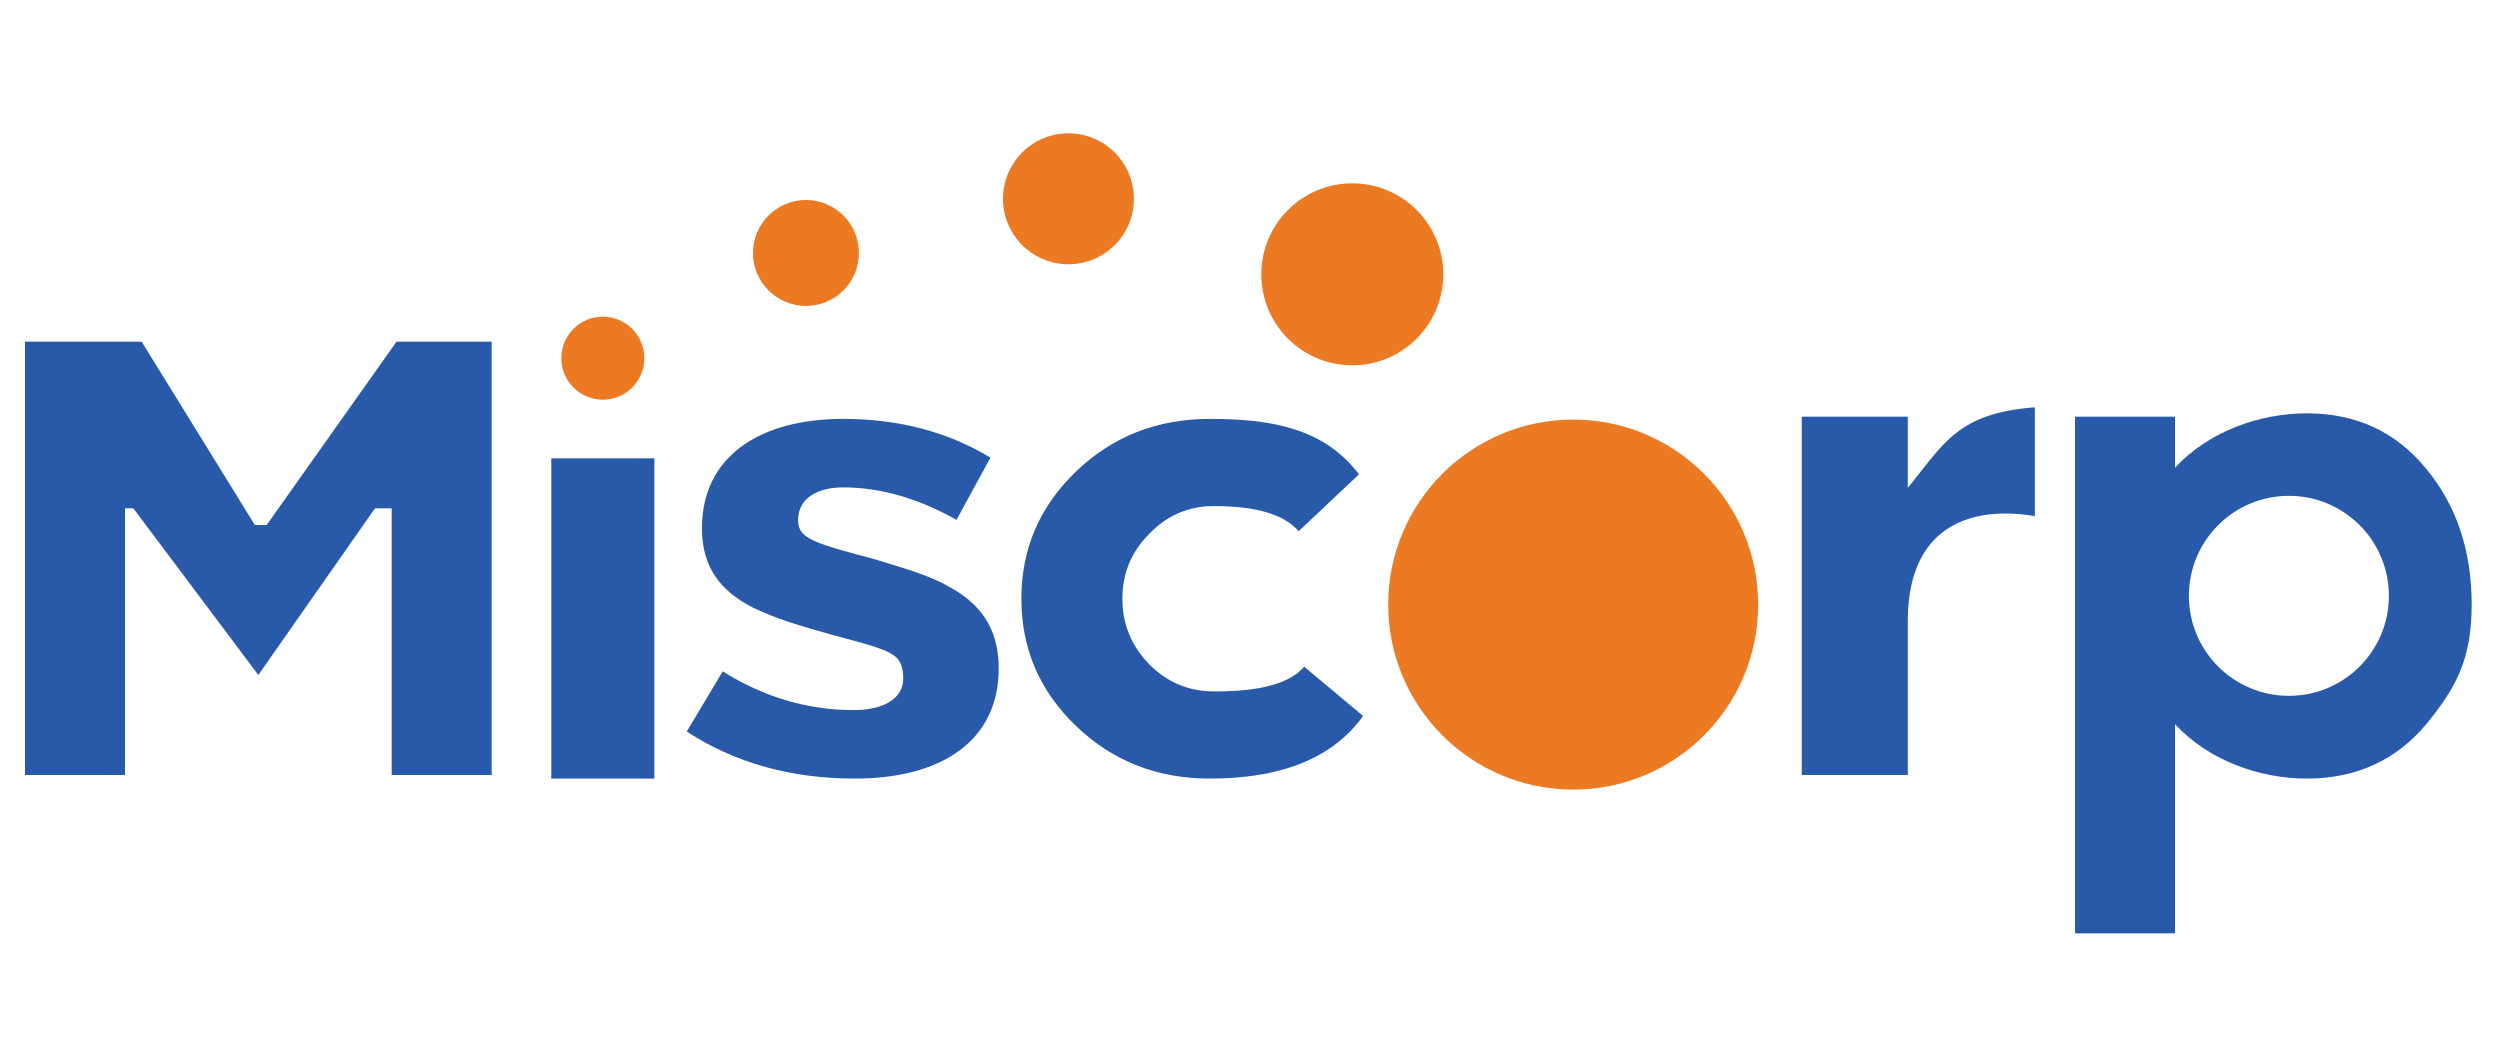
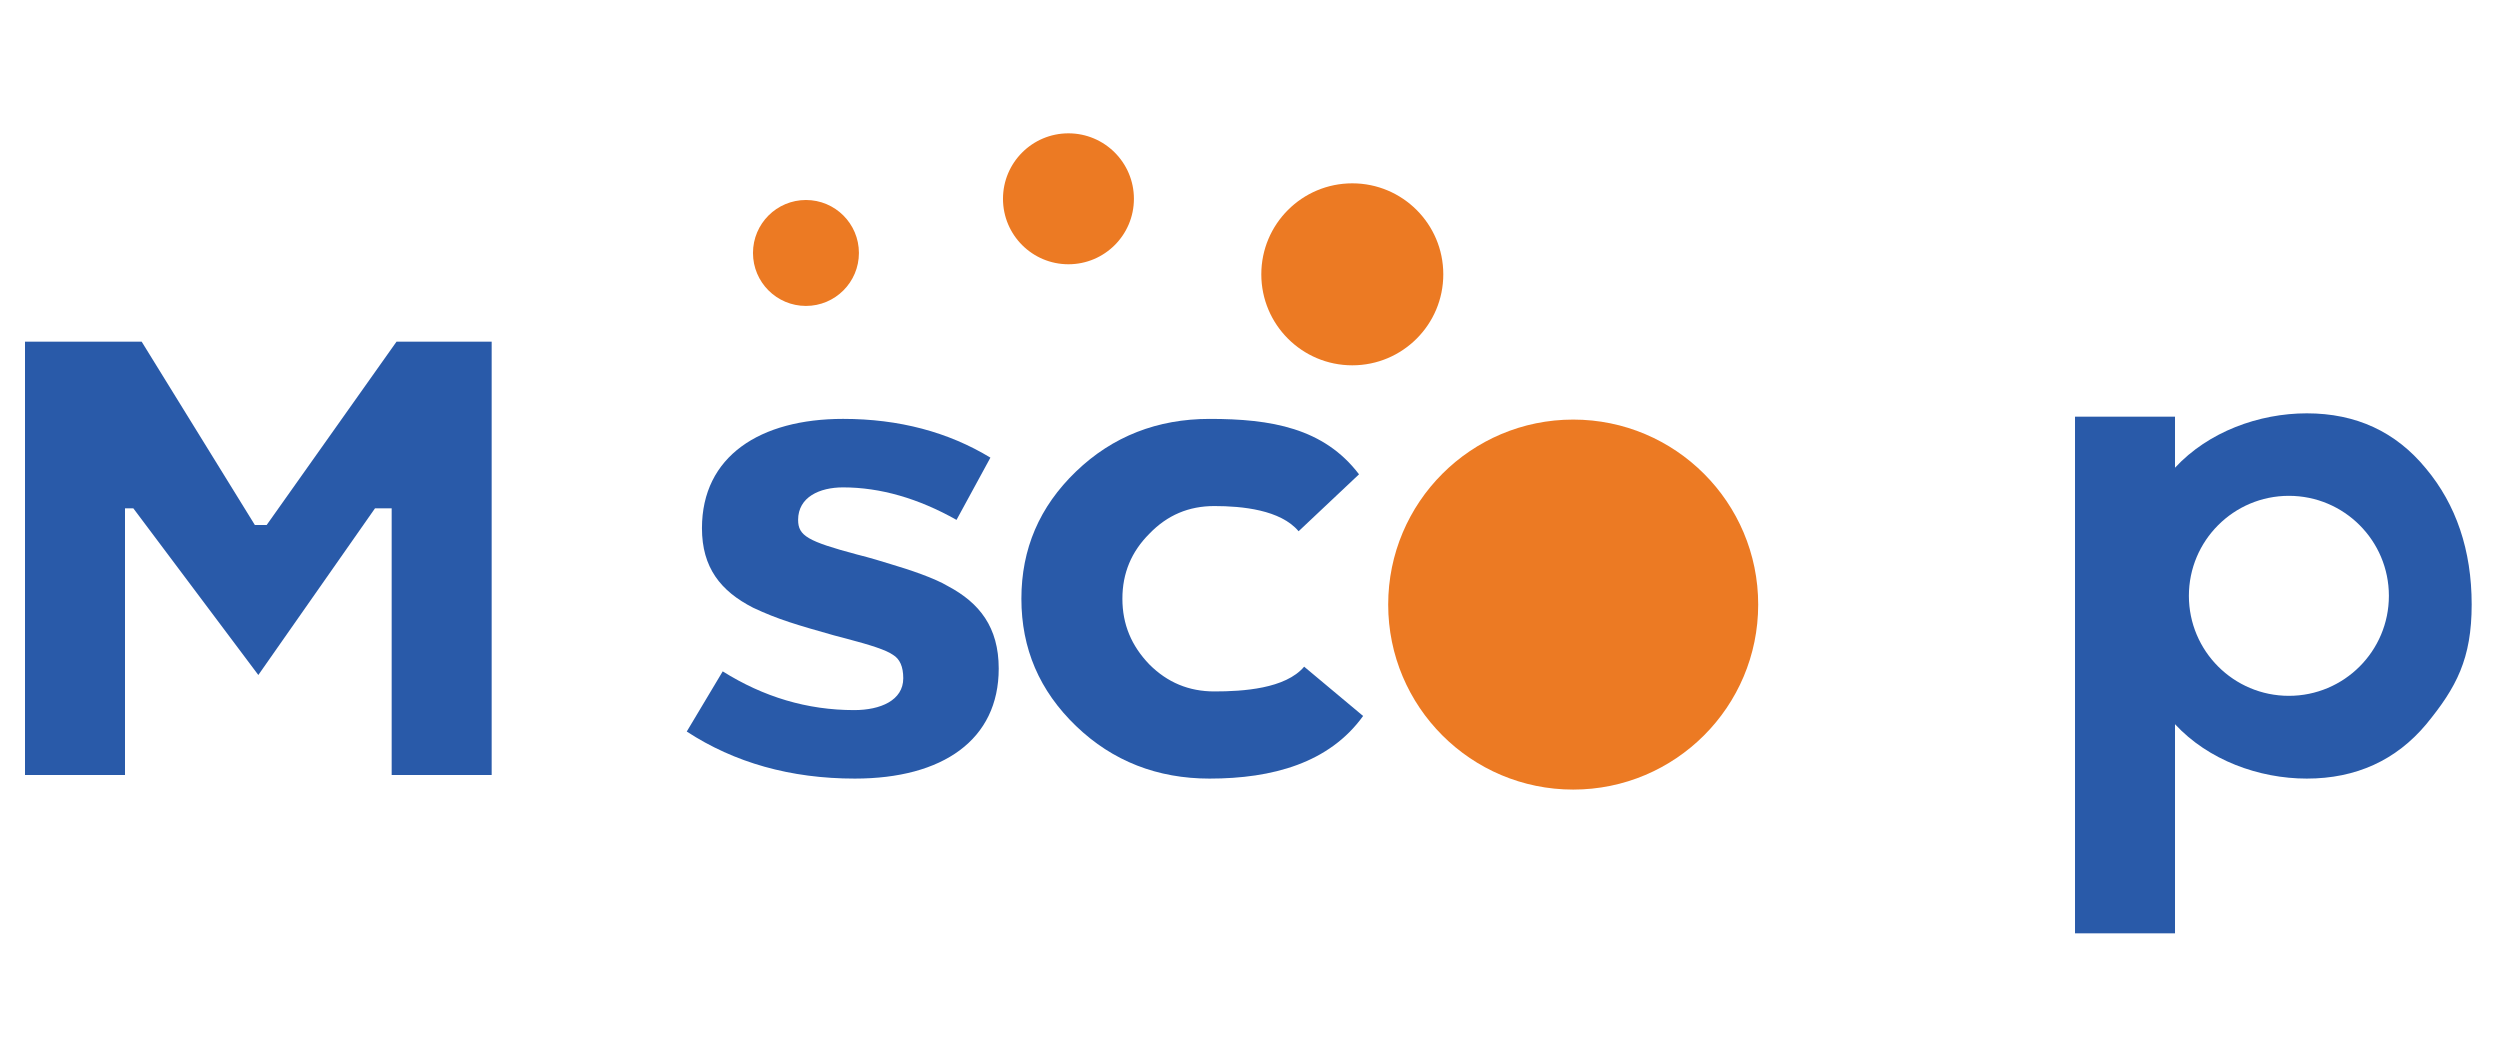
<svg xmlns="http://www.w3.org/2000/svg" version="1.1" id="Layer_1" x="0px" y="0px" width="300px" height="125px" viewBox="0 0 300 125" enable-background="new 0 0 300 125" xml:space="preserve">
  <circle fill="#EC7A23" cx="188.783" cy="72.55" r="22.2" />
-   <circle fill="#EC7A23" cx="72.339" cy="42.981" r="4.981" />
-   <rect x="66.155" y="55" fill="#295AA9" width="12.368" height="38.431" />
  <path fill="#295AA9" d="M118.849,54.916l-4.067,7.471c-4.565-2.573-9.131-3.901-13.613-3.901c-2.822,0-5.396,1.162-5.396,3.901  c0,1.909,1.162,2.573,7.056,4.15c1.66,0.415,2.988,0.83,4.067,1.162c2.241,0.664,5.229,1.66,6.89,2.656  c3.735,1.992,6.06,4.897,6.06,9.878c0,8.55-6.724,13.198-17.266,13.198c-7.72,0-14.443-1.909-20.171-5.645l4.316-7.222  c4.897,3.071,10.127,4.648,15.771,4.648c3.154,0,5.894-1.162,5.894-3.818c0-1.411-0.415-2.324-1.245-2.822  c-0.83-0.581-2.656-1.162-5.479-1.909l-1.577-0.415c-4.399-1.245-6.724-1.909-9.712-3.32c-3.901-1.992-6.143-4.814-6.143-9.546  c0-8.633,6.973-13.115,16.934-13.115C107.892,50.267,113.786,51.844,118.849,54.916z" />
  <path fill="#295AA9" d="M163.083,56.917l-7.25,6.833c-2.158-2.573-6.785-3.024-10.105-3.024c-3.071,0-5.645,1.079-7.803,3.32  c-2.158,2.158-3.237,4.731-3.237,7.803s1.079,5.645,3.237,7.886c2.158,2.158,4.731,3.237,7.803,3.237  c3.403,0,8.53-0.316,10.771-2.972l7.075,5.917c-4.067,5.645-10.874,7.514-18.428,7.514c-6.226,0-11.621-2.075-16.021-6.309  s-6.558-9.297-6.558-15.273s2.158-11.04,6.558-15.273s9.795-6.309,16.021-6.309C152.535,50.267,158.85,51.355,163.083,56.917z" />
-   <path fill="#295AA9" d="M244.185,61.938c-6.852-1.188-15.06,0.562-15.248,12.188V93h-12.726V50h12.726v8.544  c4.399-5.396,5.979-8.944,15.248-9.669V61.938z" />
  <path fill="#295AA9" d="M291.11,56.216c-3.617-4.411-8.384-6.616-14.294-6.616c-5.734,0-11.815,2.205-15.815,6.527V50h-12v62h12  V86.904c4,4.322,10.081,6.527,15.815,6.527c5.91,0,10.719-2.205,14.336-6.527c3.617-4.411,5.449-7.841,5.449-14.369  C296.6,66.007,294.727,60.539,291.11,56.216z M274.667,83.5c-6.627,0-12-5.373-12-12s5.373-12,12-12s12,5.373,12,12  S281.294,83.5,274.667,83.5z" />
  <polygon fill="#295AA9" points="3,41 17,41 30.583,63 32,63 47.583,41 59,41 59,93 47,93 47,61 45,61 31,81 16,61 15,61 15,93 3,93   " />
  <circle fill="#EC7A23" cx="96.714" cy="30.356" r="6.356" />
  <circle fill="#EC7A23" cx="128.214" cy="23.856" r="7.856" />
  <circle fill="#EC7A23" cx="162.276" cy="32.919" r="10.919" />
</svg>